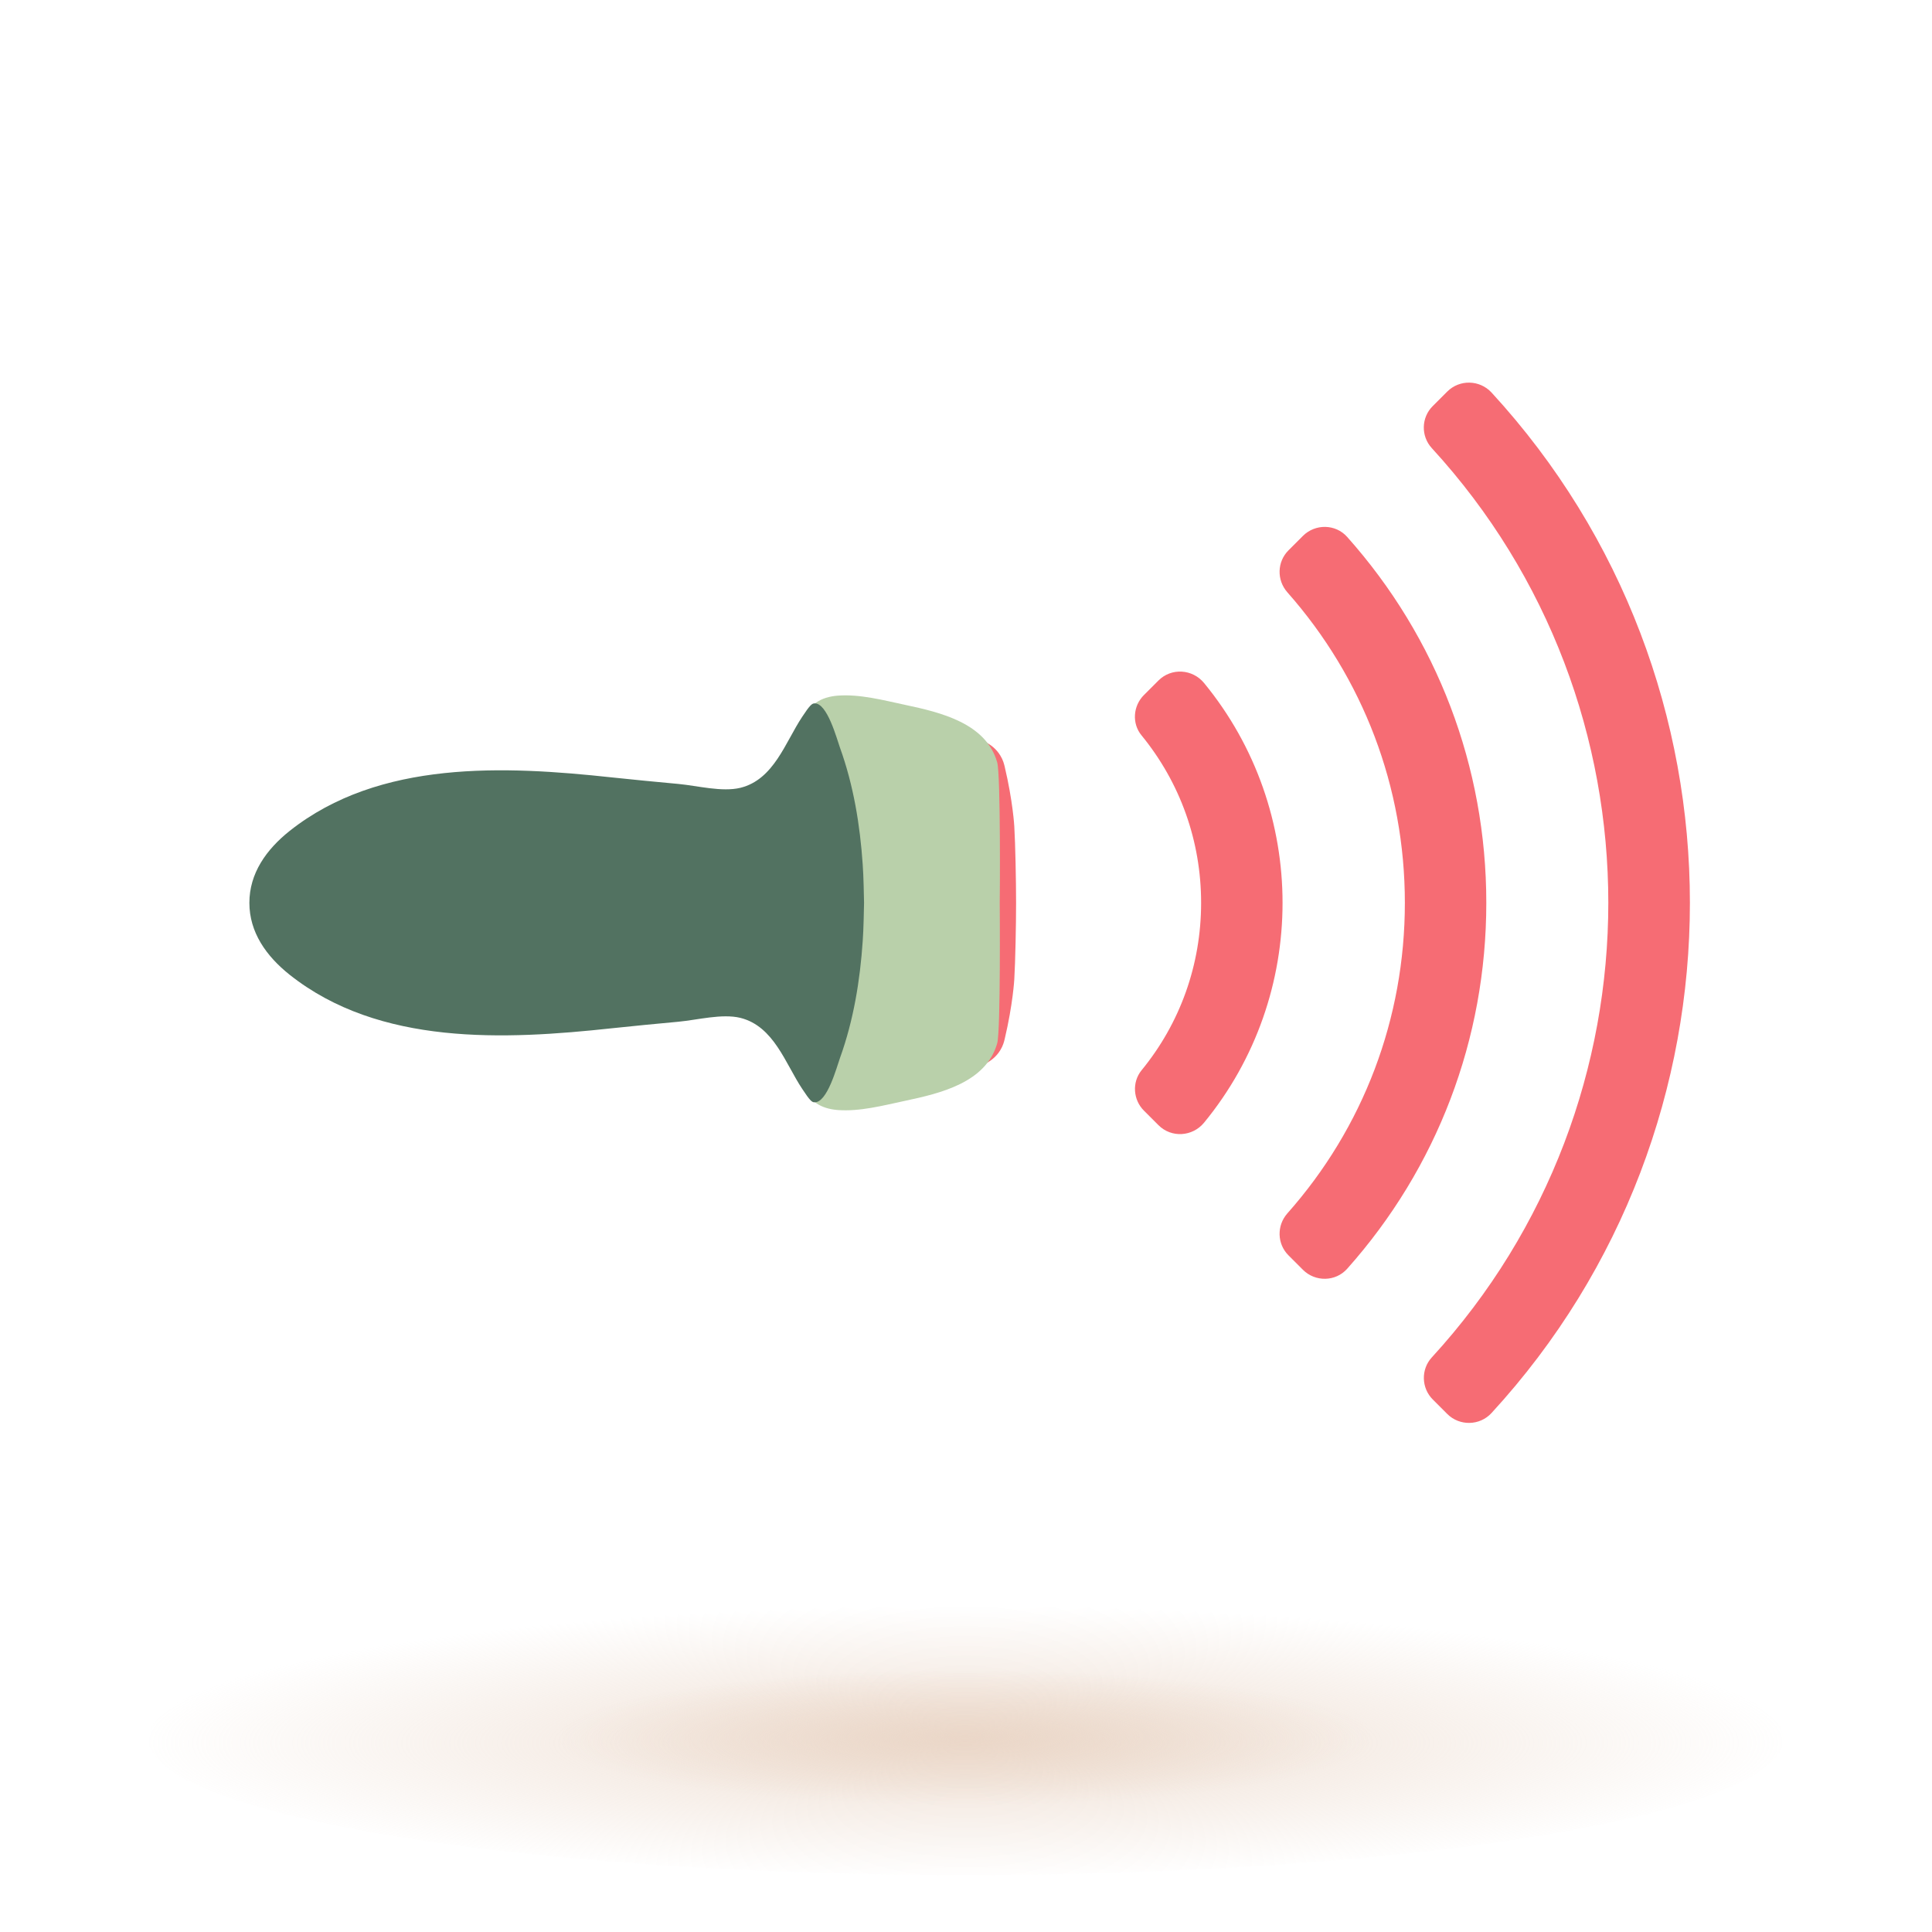
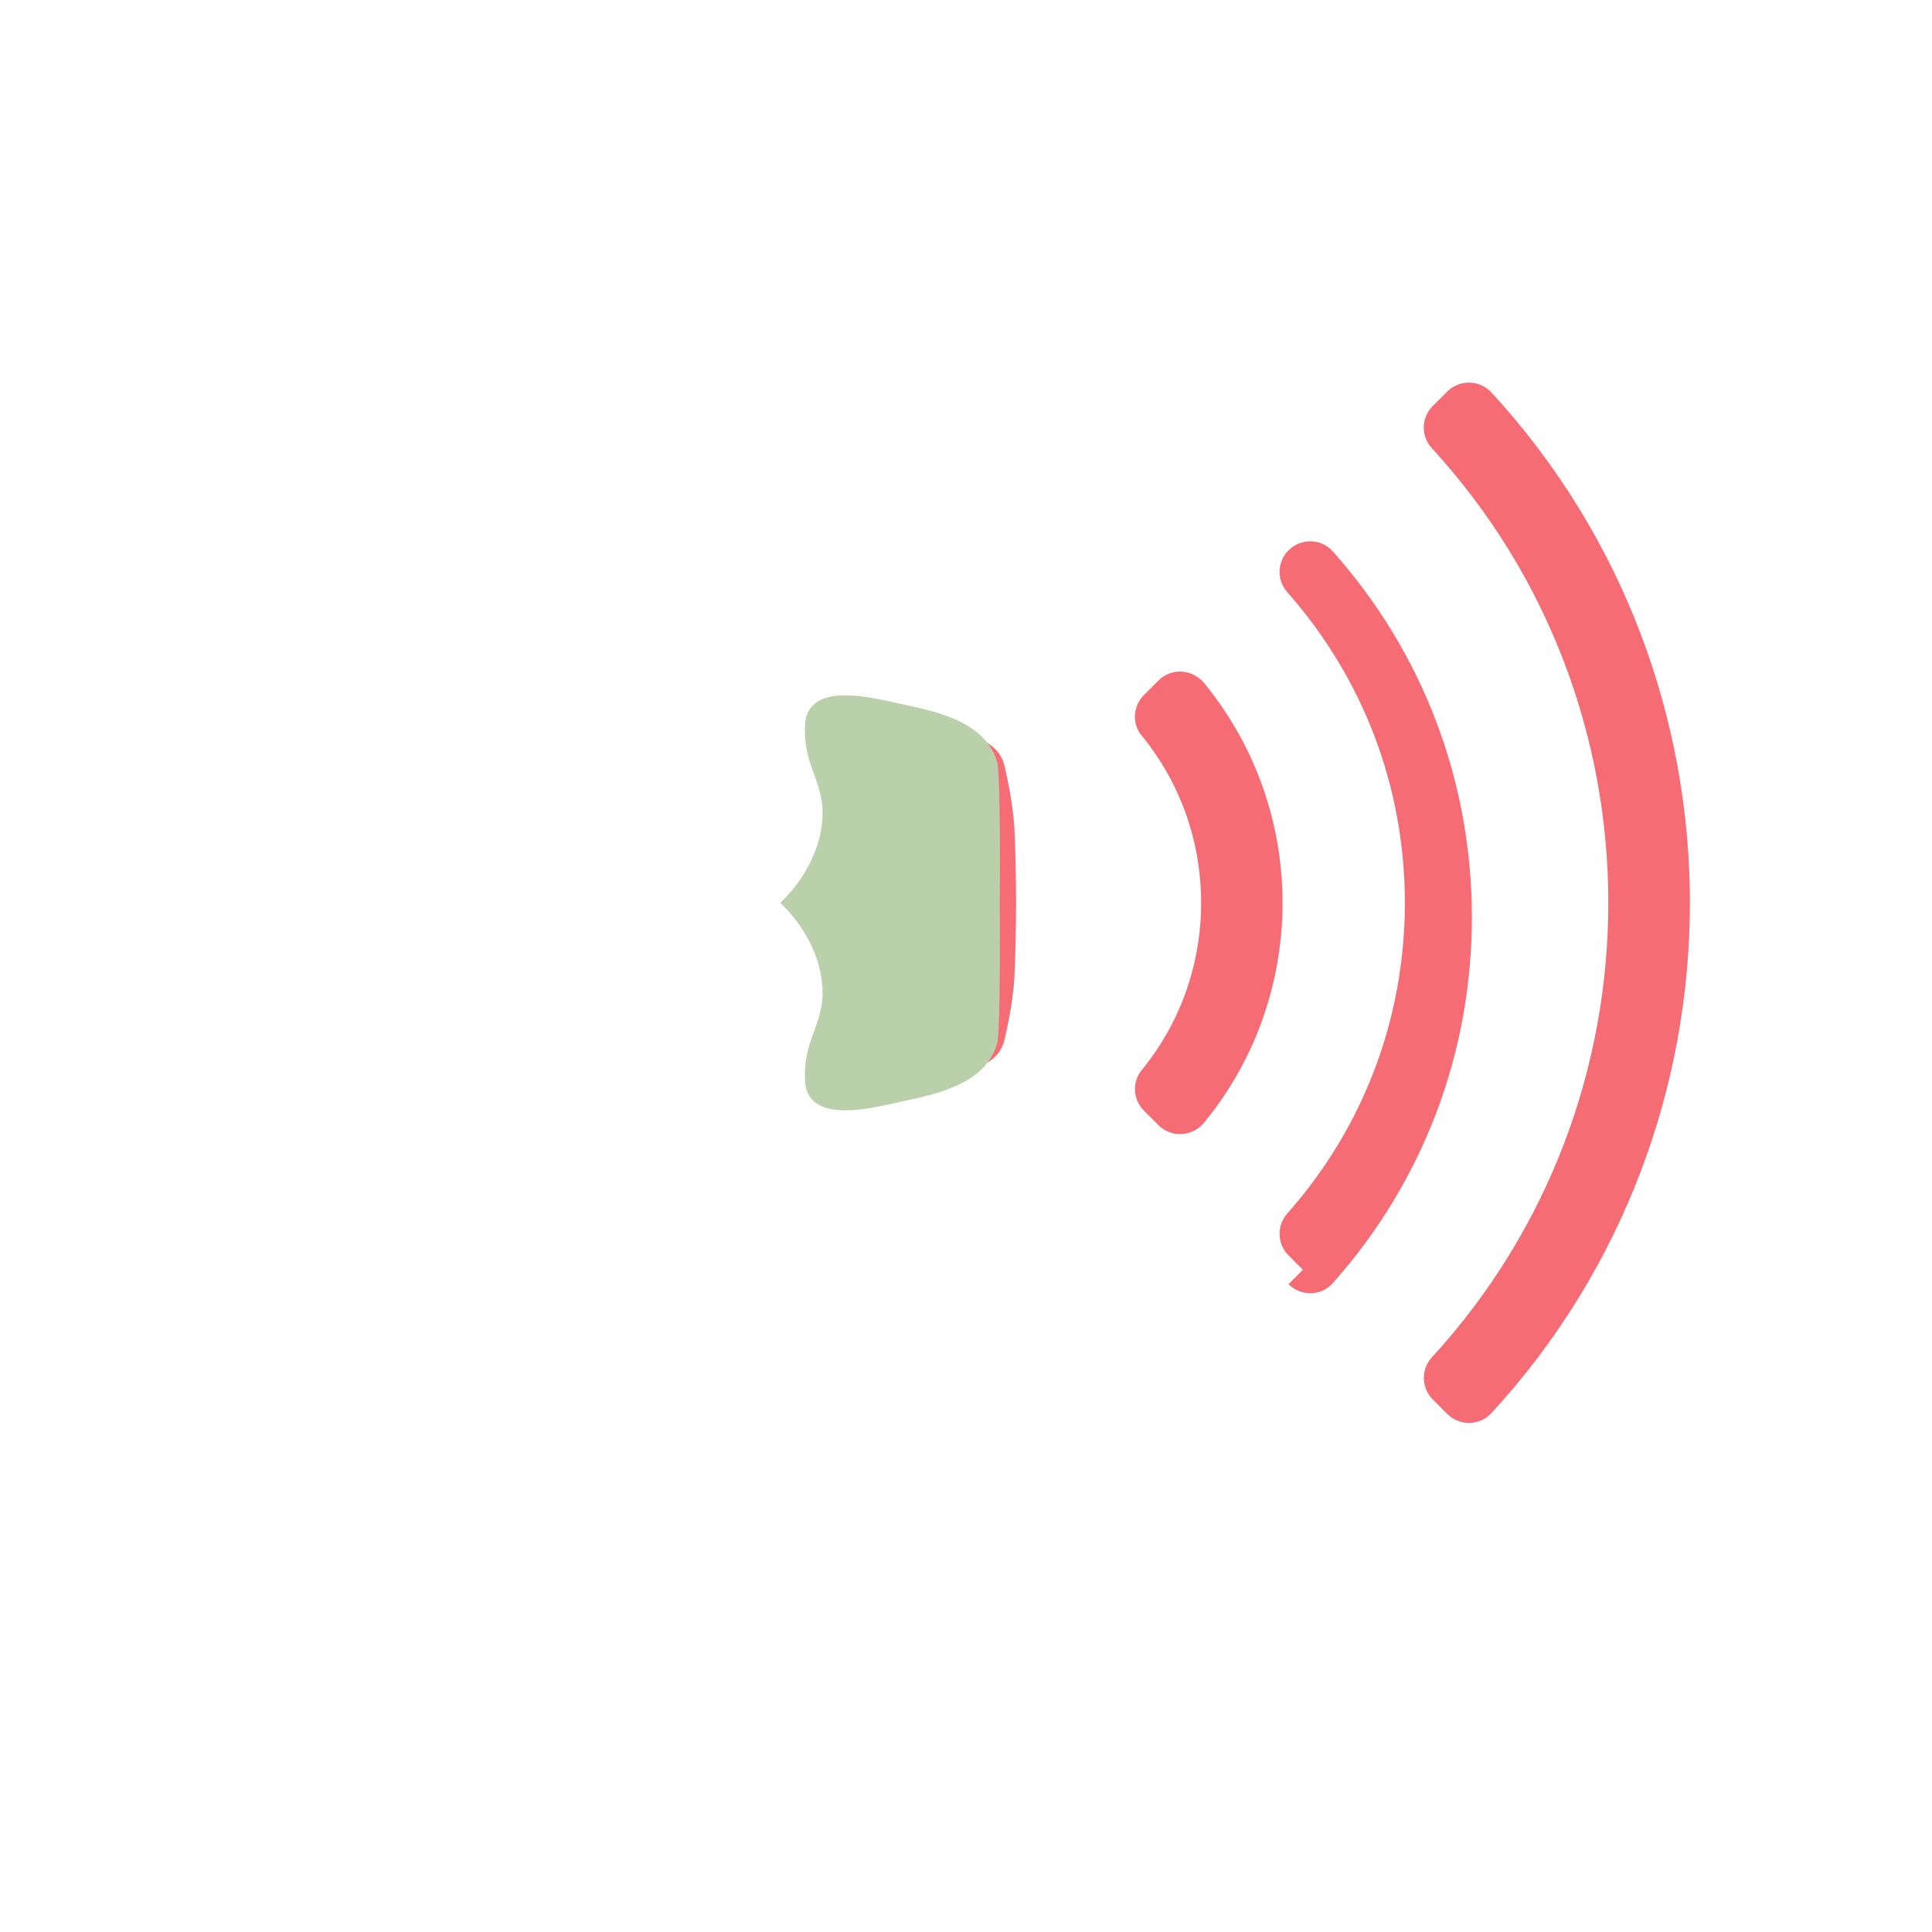
<svg xmlns="http://www.w3.org/2000/svg" xmlns:xlink="http://www.w3.org/1999/xlink" id="Layer_1" viewBox="0 0 130 130">
  <defs>
    <style>.cls-1{fill:none;}.cls-1,.cls-2,.cls-3,.cls-4,.cls-5,.cls-6{stroke-width:0px;}.cls-2{fill:url(#radial-gradient);opacity:.75;}.cls-2,.cls-3{isolation:isolate;}.cls-3{fill:url(#radial-gradient-2);opacity:.75;}.cls-4{fill:#527261;}.cls-5{fill:#b9d0aa;}.cls-6{fill:#f66c74;}</style>
    <radialGradient id="radial-gradient" cx="357.16" cy="-2754.57" fx="357.16" fy="-2754.57" r=".46" gradientTransform="translate(-42793.97 -54974.45) scale(120 -20)" gradientUnits="userSpaceOnUse">
      <stop offset="0" stop-color="#e9d4c4" />
      <stop offset="1" stop-color="#e9d4c4" stop-opacity="0" />
    </radialGradient>
    <radialGradient id="radial-gradient-2" cx="356.06" cy="-2906.93" fx="356.06" fy="-2906.93" r=".46" gradientTransform="translate(-21298.61 -28952.33) scale(60 -10)" xlink:href="#radial-gradient" />
  </defs>
  <g id="Group_6872">
-     <ellipse id="Ellipse_233" class="cls-2" cx="65" cy="117" rx="55" ry="9.17" />
-     <ellipse id="Ellipse_234" class="cls-3" cx="65" cy="117" rx="27.5" ry="4.58" />
-   </g>
-   <rect class="cls-1" width="130" height="130" />
+     </g>
  <path class="cls-6" d="m68.37,60.75c0,1.48-.05,3.96-.12,5.14,0,0-.09,1.68-.65,4.04-.04.17-.11.44-.29.73-.55.92-1.63,1.19-2.12,1.31-.97.24-2.66.34-2.85-.21-.25-.68,2.26-1.21,2.98-3.18.96-2.67-1.39-7.83-1.39-7.83,0,0,2.35-5.16,1.39-7.83-.72-1.97-3.23-2.5-2.98-3.18.19-.55,1.88-.45,2.85-.21.49.12,1.57.39,2.12,1.31.18.29.25.56.29.73.56,2.36.65,4.04.65,4.04.07,1.18.12,3.66.12,5.14Z" />
  <path class="cls-5" d="m67.27,60.75s.07,8.63-.17,9.45c-.75,2.65-3.84,3.37-6.19,3.87-1.46.31-3.06.74-4.56.62-1.08-.09-2.03-.58-2.16-1.74-.09-.85.02-1.81.27-2.62.03-.1.06-.2.1-.3.35-1.06.78-1.98.79-3.15,0-1.03-.22-2.04-.63-2.98-.51-1.18-1.28-2.27-2.22-3.15.94-.88,1.71-1.97,2.22-3.15.41-.94.64-1.95.63-2.98-.01-1.17-.44-2.09-.79-3.15-.04-.1-.07-.2-.1-.3-.25-.81-.36-1.77-.27-2.62.13-1.16,1.08-1.65,2.16-1.74,1.5-.12,3.1.31,4.56.62,2.35.5,5.44,1.22,6.19,3.87.24.82.18,9.45.17,9.45Z" />
-   <path class="cls-4" d="m58.14,60.75c-.01.4-.03,1.8-.09,2.57-.18,2.67-.62,5.35-1.53,7.87-.21.58-.86,3.05-1.73,2.98-.15,0-.3-.12-.81-.9-1.14-1.71-1.9-4.21-4.16-4.78-1.24-.3-2.89.14-4.17.26-1.5.14-2.99.28-4.48.44-7.21.78-15.64,1.19-21.68-3.6-1.58-1.26-2.71-2.86-2.71-4.84s1.13-3.58,2.71-4.84c6.04-4.79,14.47-4.38,21.68-3.6,1.49.16,2.98.3,4.48.44,1.28.12,2.93.56,4.17.26,2.26-.56,3.02-3.07,4.16-4.78.51-.78.66-.89.81-.9.87-.07,1.52,2.4,1.73,2.98.91,2.52,1.35,5.2,1.53,7.87.06.77.08,2.17.09,2.57Z" />
  <path class="cls-6" d="m77.95,75.71l-.97-.97c-.74-.73-.82-1.92-.17-2.72,2.6-3.17,4.01-7.11,4.01-11.27s-1.41-8.09-4.01-11.27c-.66-.8-.57-1.99.17-2.72l.97-.97c.87-.87,2.29-.78,3.07.17,7.04,8.57,7.04,21.01,0,29.58-.78.95-2.2,1.04-3.07.17Z" />
-   <path class="cls-6" d="m87.67,85.44l-.97-.97c-.77-.77-.8-2-.08-2.82,5.12-5.77,7.91-13.12,7.91-20.9s-2.8-15.12-7.91-20.9c-.72-.82-.69-2.05.08-2.82l.97-.97c.83-.83,2.2-.81,2.98.07,6.05,6.79,9.36,15.45,9.36,24.62s-3.31,17.83-9.36,24.62c-.78.88-2.15.9-2.98.07Z" />
+   <path class="cls-6" d="m87.67,85.44l-.97-.97c-.77-.77-.8-2-.08-2.82,5.12-5.77,7.91-13.12,7.91-20.9s-2.8-15.12-7.91-20.9c-.72-.82-.69-2.05.08-2.82c.83-.83,2.2-.81,2.98.07,6.05,6.79,9.36,15.45,9.36,24.62s-3.31,17.83-9.36,24.62c-.78.88-2.15.9-2.98.07Z" />
  <path class="cls-6" d="m97.38,95.14l-.97-.97c-.77-.77-.81-2.02-.07-2.83,15.84-17.26,15.84-43.93,0-61.19-.74-.81-.71-2.06.07-2.83l.97-.97c.83-.83,2.18-.8,2.98.06,17.8,19.36,17.8,49.31,0,68.67-.79.86-2.15.89-2.98.06Z" />
</svg>